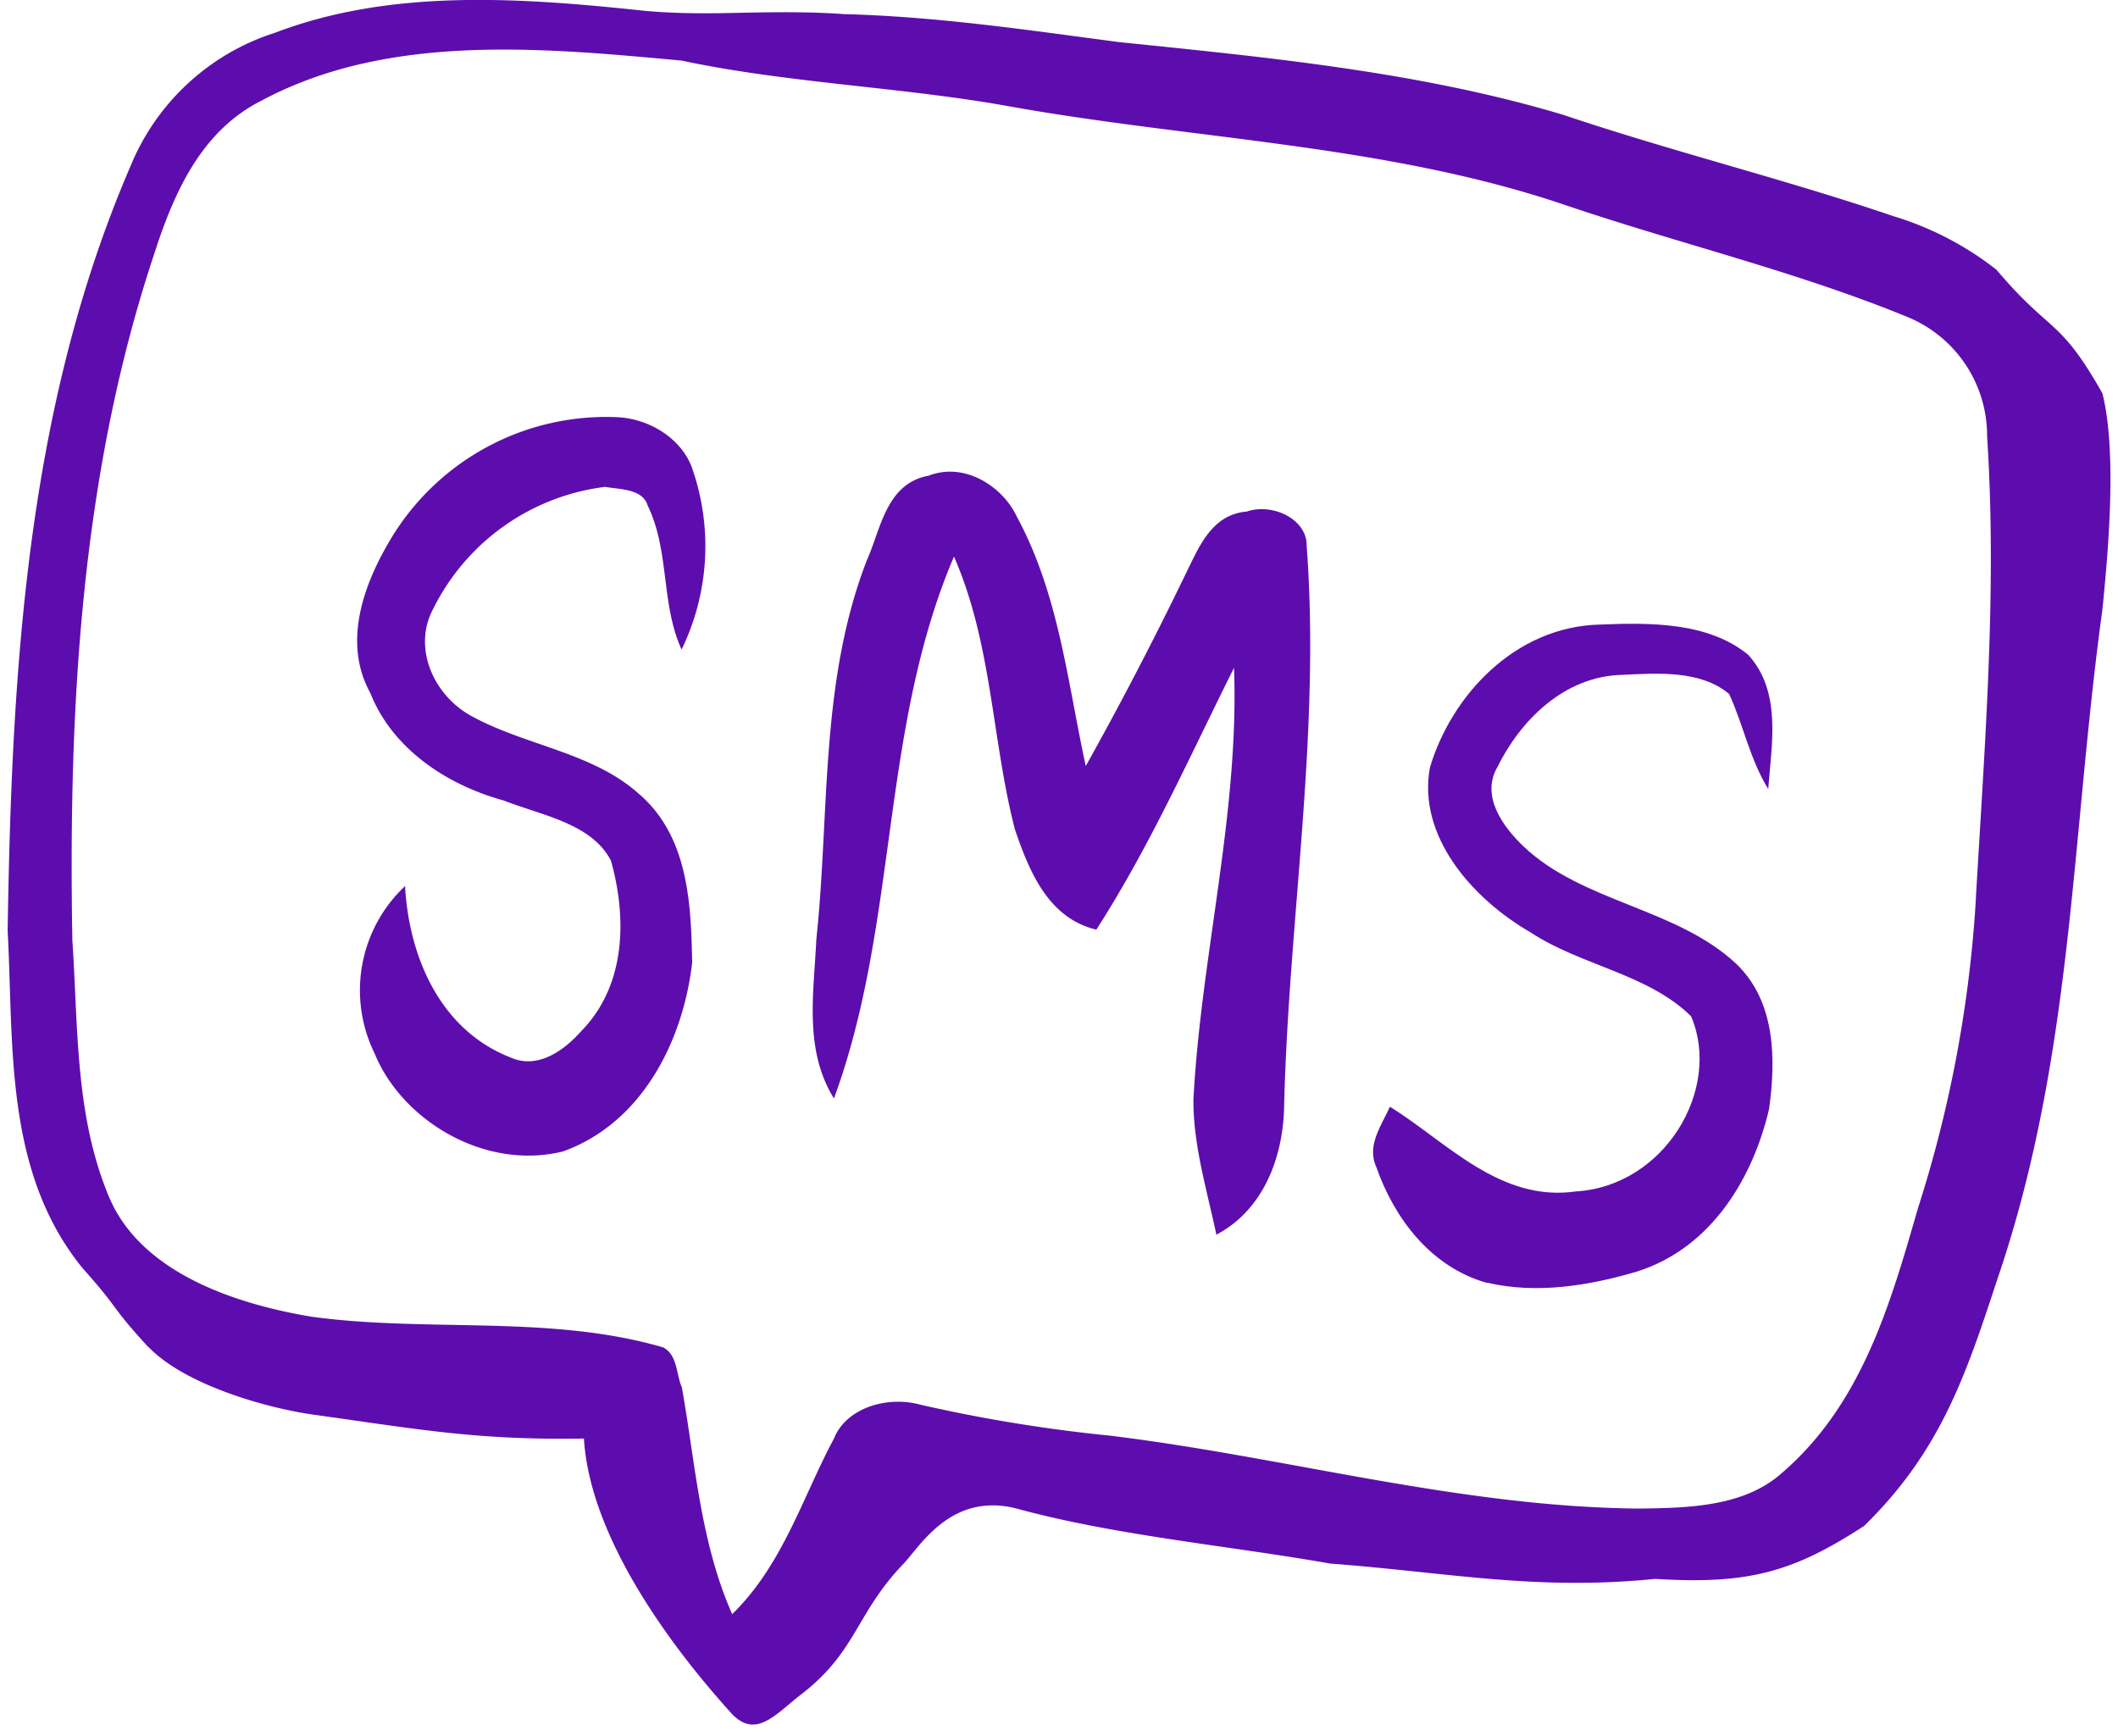
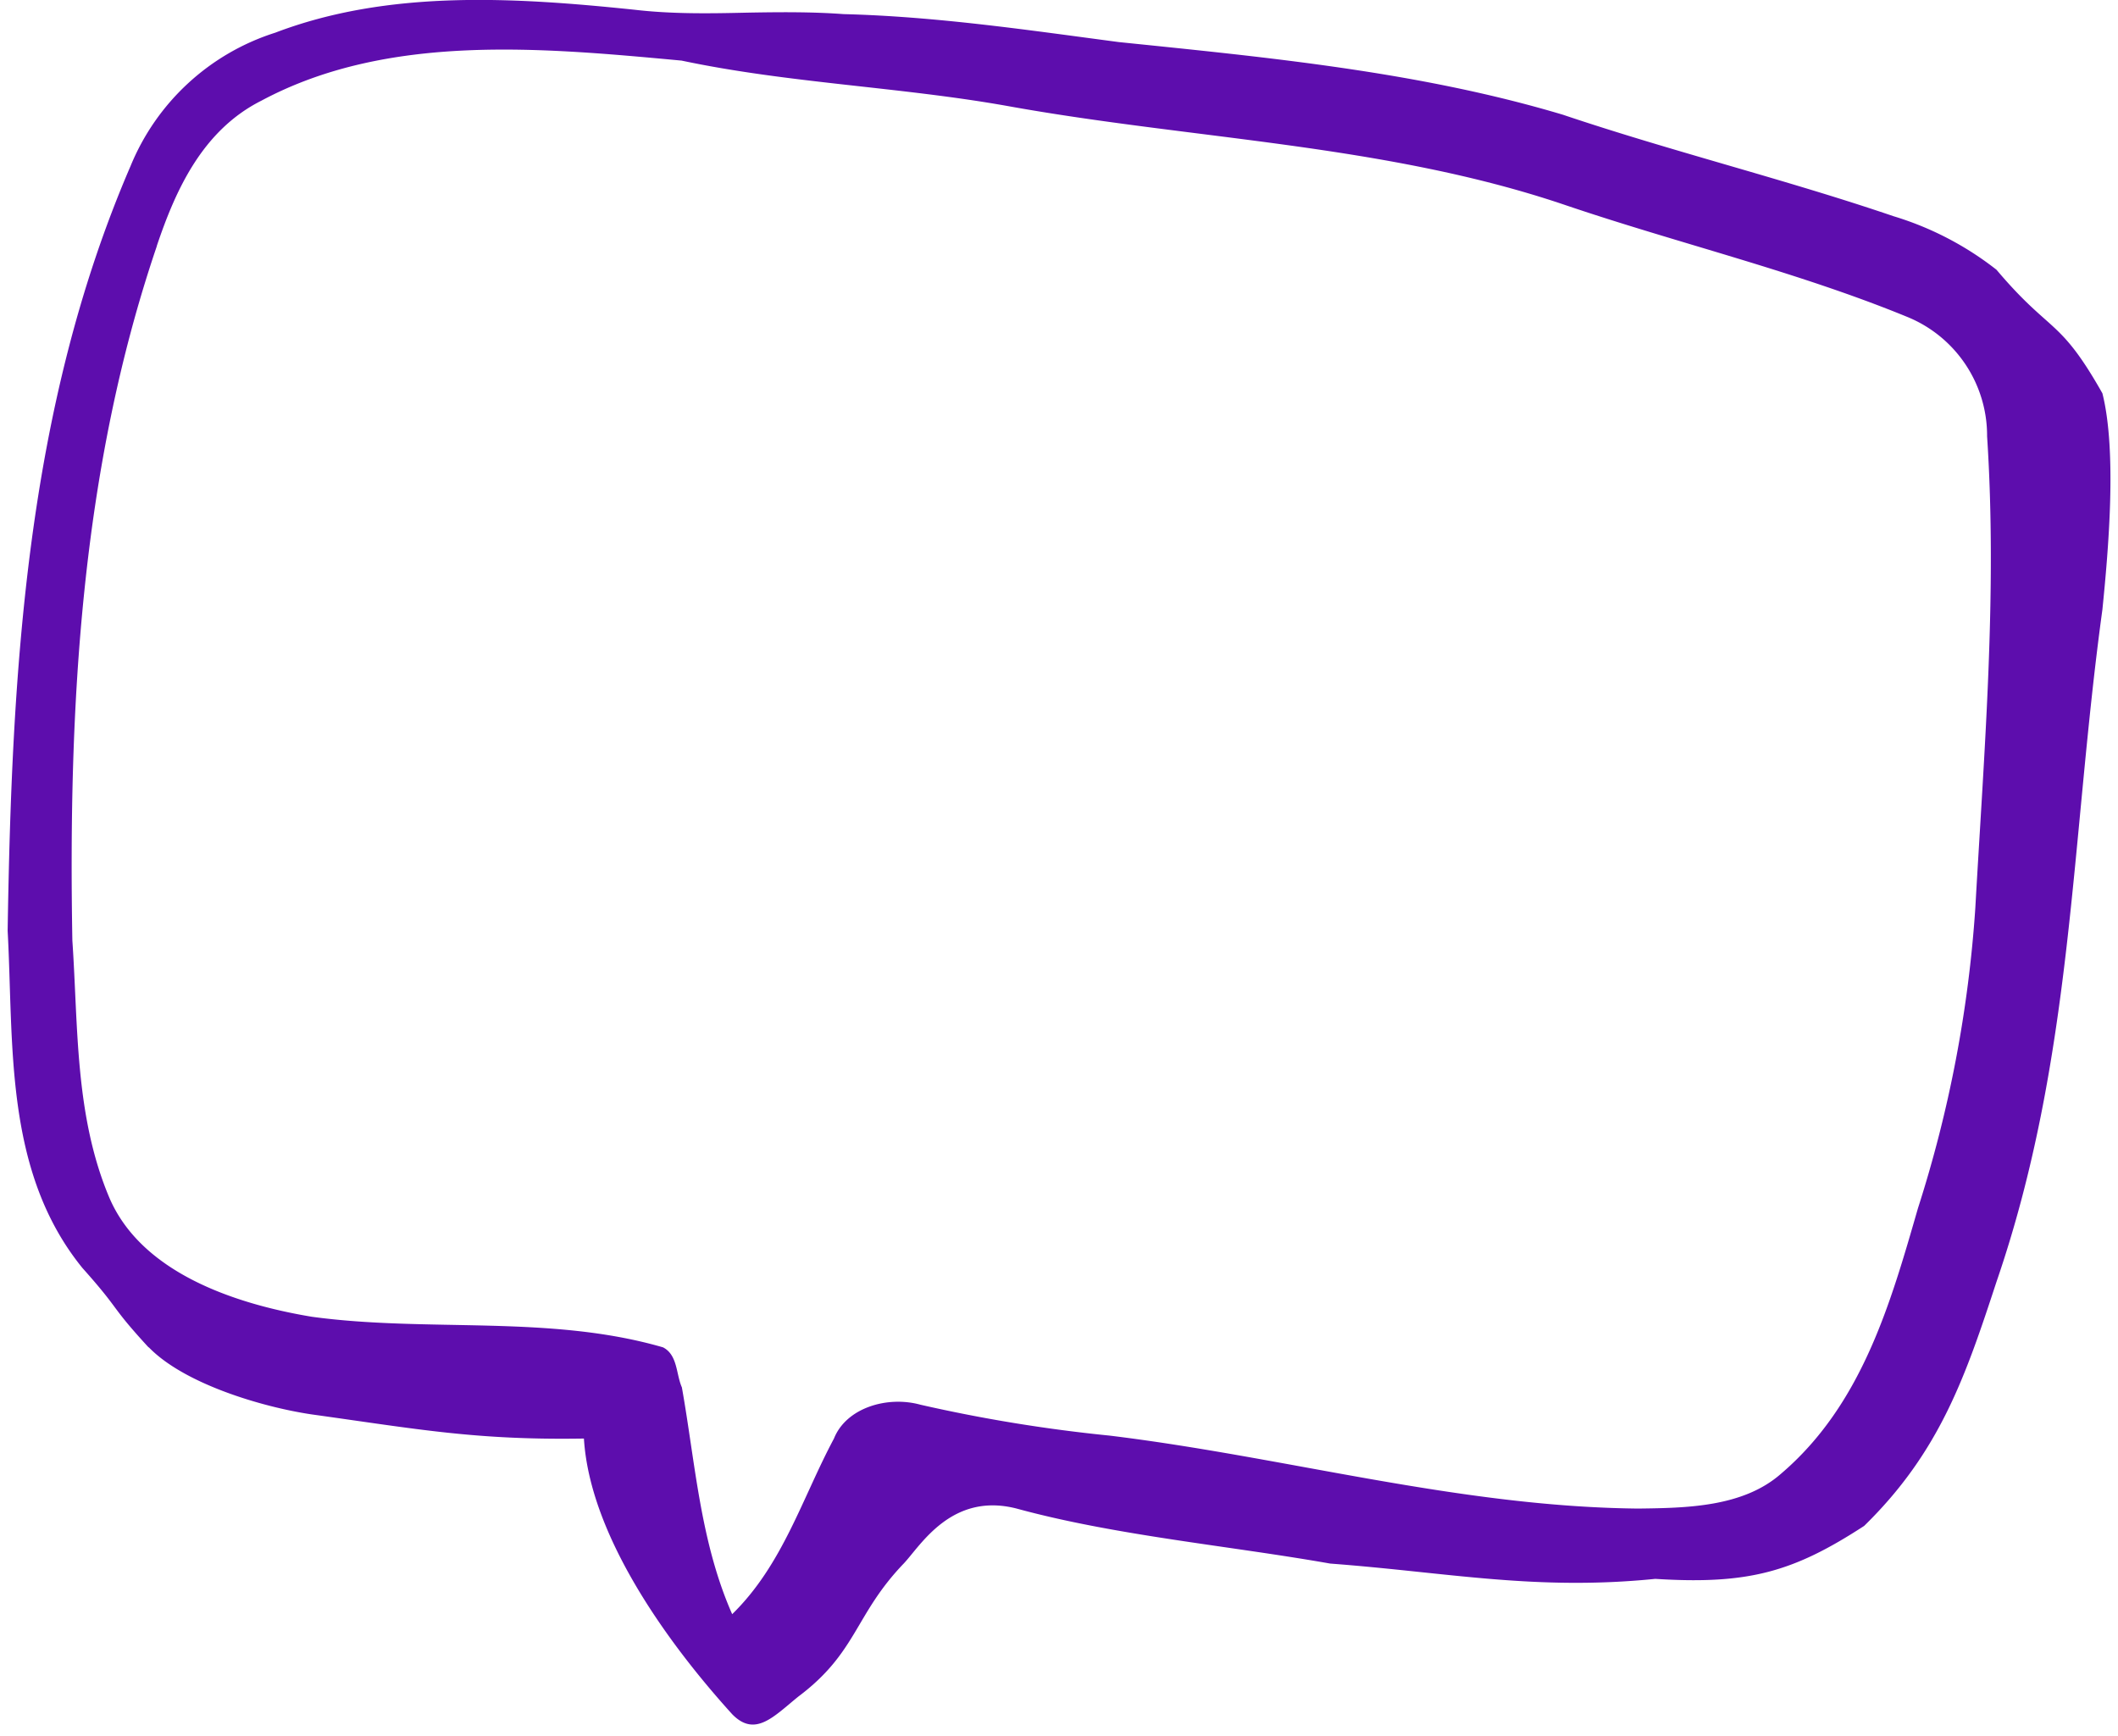
<svg xmlns="http://www.w3.org/2000/svg" width="72" height="59" viewBox="0 0 72 59" fill="none">
  <path d="M5.33 8.36c.64-1.9 1.55-3.93 3.56-4.94 4.3-2.3 9.53-1.8 14.28-1.36 3.64.77 7.4.89 11.06 1.54 6.3 1.14 12.84 1.3 18.92 3.35 3.88 1.32 7.9 2.27 11.68 3.82a4.36 4.36 0 0 1 2.72 4.06c.35 5.34-.1 10.7-.4 16.03a42.69 42.69 0 0 1-1.95 10.21c-.93 3.22-1.9 6.68-4.66 9.03-1.29 1.13-3.2 1.16-4.85 1.18-6.1-.06-11.97-1.75-17.97-2.48a52.48 52.48 0 0 1-6.43-1.05c-1.12-.31-2.52.1-2.94 1.15-1.08 2.02-1.74 4.29-3.46 5.97-1.09-2.47-1.25-5.13-1.71-7.71-.2-.45-.14-1.1-.64-1.36-3.86-1.12-7.98-.5-11.94-1.04-2.7-.45-5.8-1.53-6.88-4.04-1.18-2.79-1.06-5.82-1.26-8.75-.14-7.92.28-15.98 2.87-23.6ZM5.06 45.8c1.2 1.24 3.85 2.03 5.54 2.28 3.6.5 5.58.88 9.25.82.2 3.27 2.8 6.9 5.04 9.37.78.8 1.41.08 2.25-.6 2-1.5 1.91-2.78 3.58-4.52.57-.6 1.62-2.44 3.84-1.87 3.37.92 7.2 1.26 10.66 1.87 4 .3 6.97.93 11.05.52 3.18.2 4.7-.24 7.1-1.8 2.58-2.52 3.45-5.1 4.5-8.3 2.61-7.6 2.52-14.97 3.6-22.85.2-1.98.5-5.36 0-7.35-1.47-2.6-1.74-2-3.6-4.2a10.68 10.68 0 0 0-3.5-1.82c-3.7-1.26-7.53-2.2-11.24-3.45-4.88-1.46-10.04-1.95-15.1-2.47-3.1-.41-6.2-.87-9.35-.95C27.6.4 26.5.41 25.4.43c-1.28.03-2.56.05-3.84-.1-4.05-.42-8.34-.69-12.2.78a7.9 7.9 0 0 0-4.92 4.53C.88 13.88.4 22.88.26 31.64.47 35.5.13 39.81 2.8 43.1c1.34 1.5.89 1.22 2.25 2.7Z" fill="#5D0DAD" />
-   <path d="M50.55 43.6c1.69.4 3.49.1 5.11-.38 2.57-.82 3.95-3.25 4.48-5.53.23-1.67.23-3.64-1.12-4.93-2.02-1.89-5.2-2.08-7.21-3.97-.74-.7-1.47-1.74-.91-2.71.77-1.56 2.25-3.1 4.26-3.14 1.2-.06 2.66-.16 3.62.65.49 1.06.7 2.21 1.33 3.23.11-1.5.47-3.3-.68-4.56-1.35-1.11-3.32-1.1-5.02-1.03-2.94.06-5.09 2.46-5.8 4.86-.43 2.3 1.4 4.44 3.43 5.61 1.7 1.12 4 1.41 5.45 2.85 1.05 2.47-.9 5.77-3.92 5.95-2.59.37-4.4-1.69-6.32-2.88-.3.66-.8 1.33-.46 2.06.59 1.68 1.81 3.38 3.76 3.93Z" fill="#5D0DAD" />
-   <path d="M32.43 18.92c1.3 2.97 1.28 6.2 2.07 9.27.46 1.34 1.1 3.02 2.77 3.41 1.82-2.83 3.18-5.9 4.68-8.9.18 4.94-1.12 9.77-1.38 14.67-.01 1.56.46 3.08.78 4.6 1.61-.85 2.24-2.62 2.3-4.23.14-6.39 1.25-12.77.77-19.18.02-.92-1.17-1.47-2.04-1.17-1.2.1-1.63 1.23-2.05 2.07a124.46 124.46 0 0 1-3.42 6.58c-.62-2.84-.91-5.83-2.34-8.47-.47-1.02-1.77-1.88-3-1.4-1.45.26-1.63 1.83-2.1 2.87-1.61 4.15-1.26 8.59-1.72 12.9-.08 1.8-.43 3.74.6 5.4 2.2-5.99 1.56-12.52 4.08-18.42Z" fill="#5D0DAD" />
-   <path d="M17.12 27.21c1.3.51 3 .78 3.65 2.05.54 1.93.52 4.24-1.02 5.8-.57.64-1.47 1.31-2.41.88-2.46-.97-3.45-3.55-3.57-5.82a4.86 4.86 0 0 0-1.03 5.7c.92 2.25 3.72 3.98 6.4 3.32 2.77-1 4.1-3.88 4.39-6.42-.04-1.99-.12-4.31-1.84-5.76-1.58-1.4-3.87-1.62-5.7-2.64-1.29-.73-1.96-2.34-1.26-3.63a7.56 7.56 0 0 1 5.84-4.14c.5.09 1.28.06 1.45.64.75 1.55.44 3.33 1.15 4.89a8.04 8.04 0 0 0 .36-6.16c-.35-1-1.45-1.7-2.58-1.74a8.54 8.54 0 0 0-7.63 4.08c-.97 1.6-1.68 3.58-.73 5.3.73 1.85 2.53 3.1 4.53 3.65Z" fill="#5D0DAD" />
</svg>